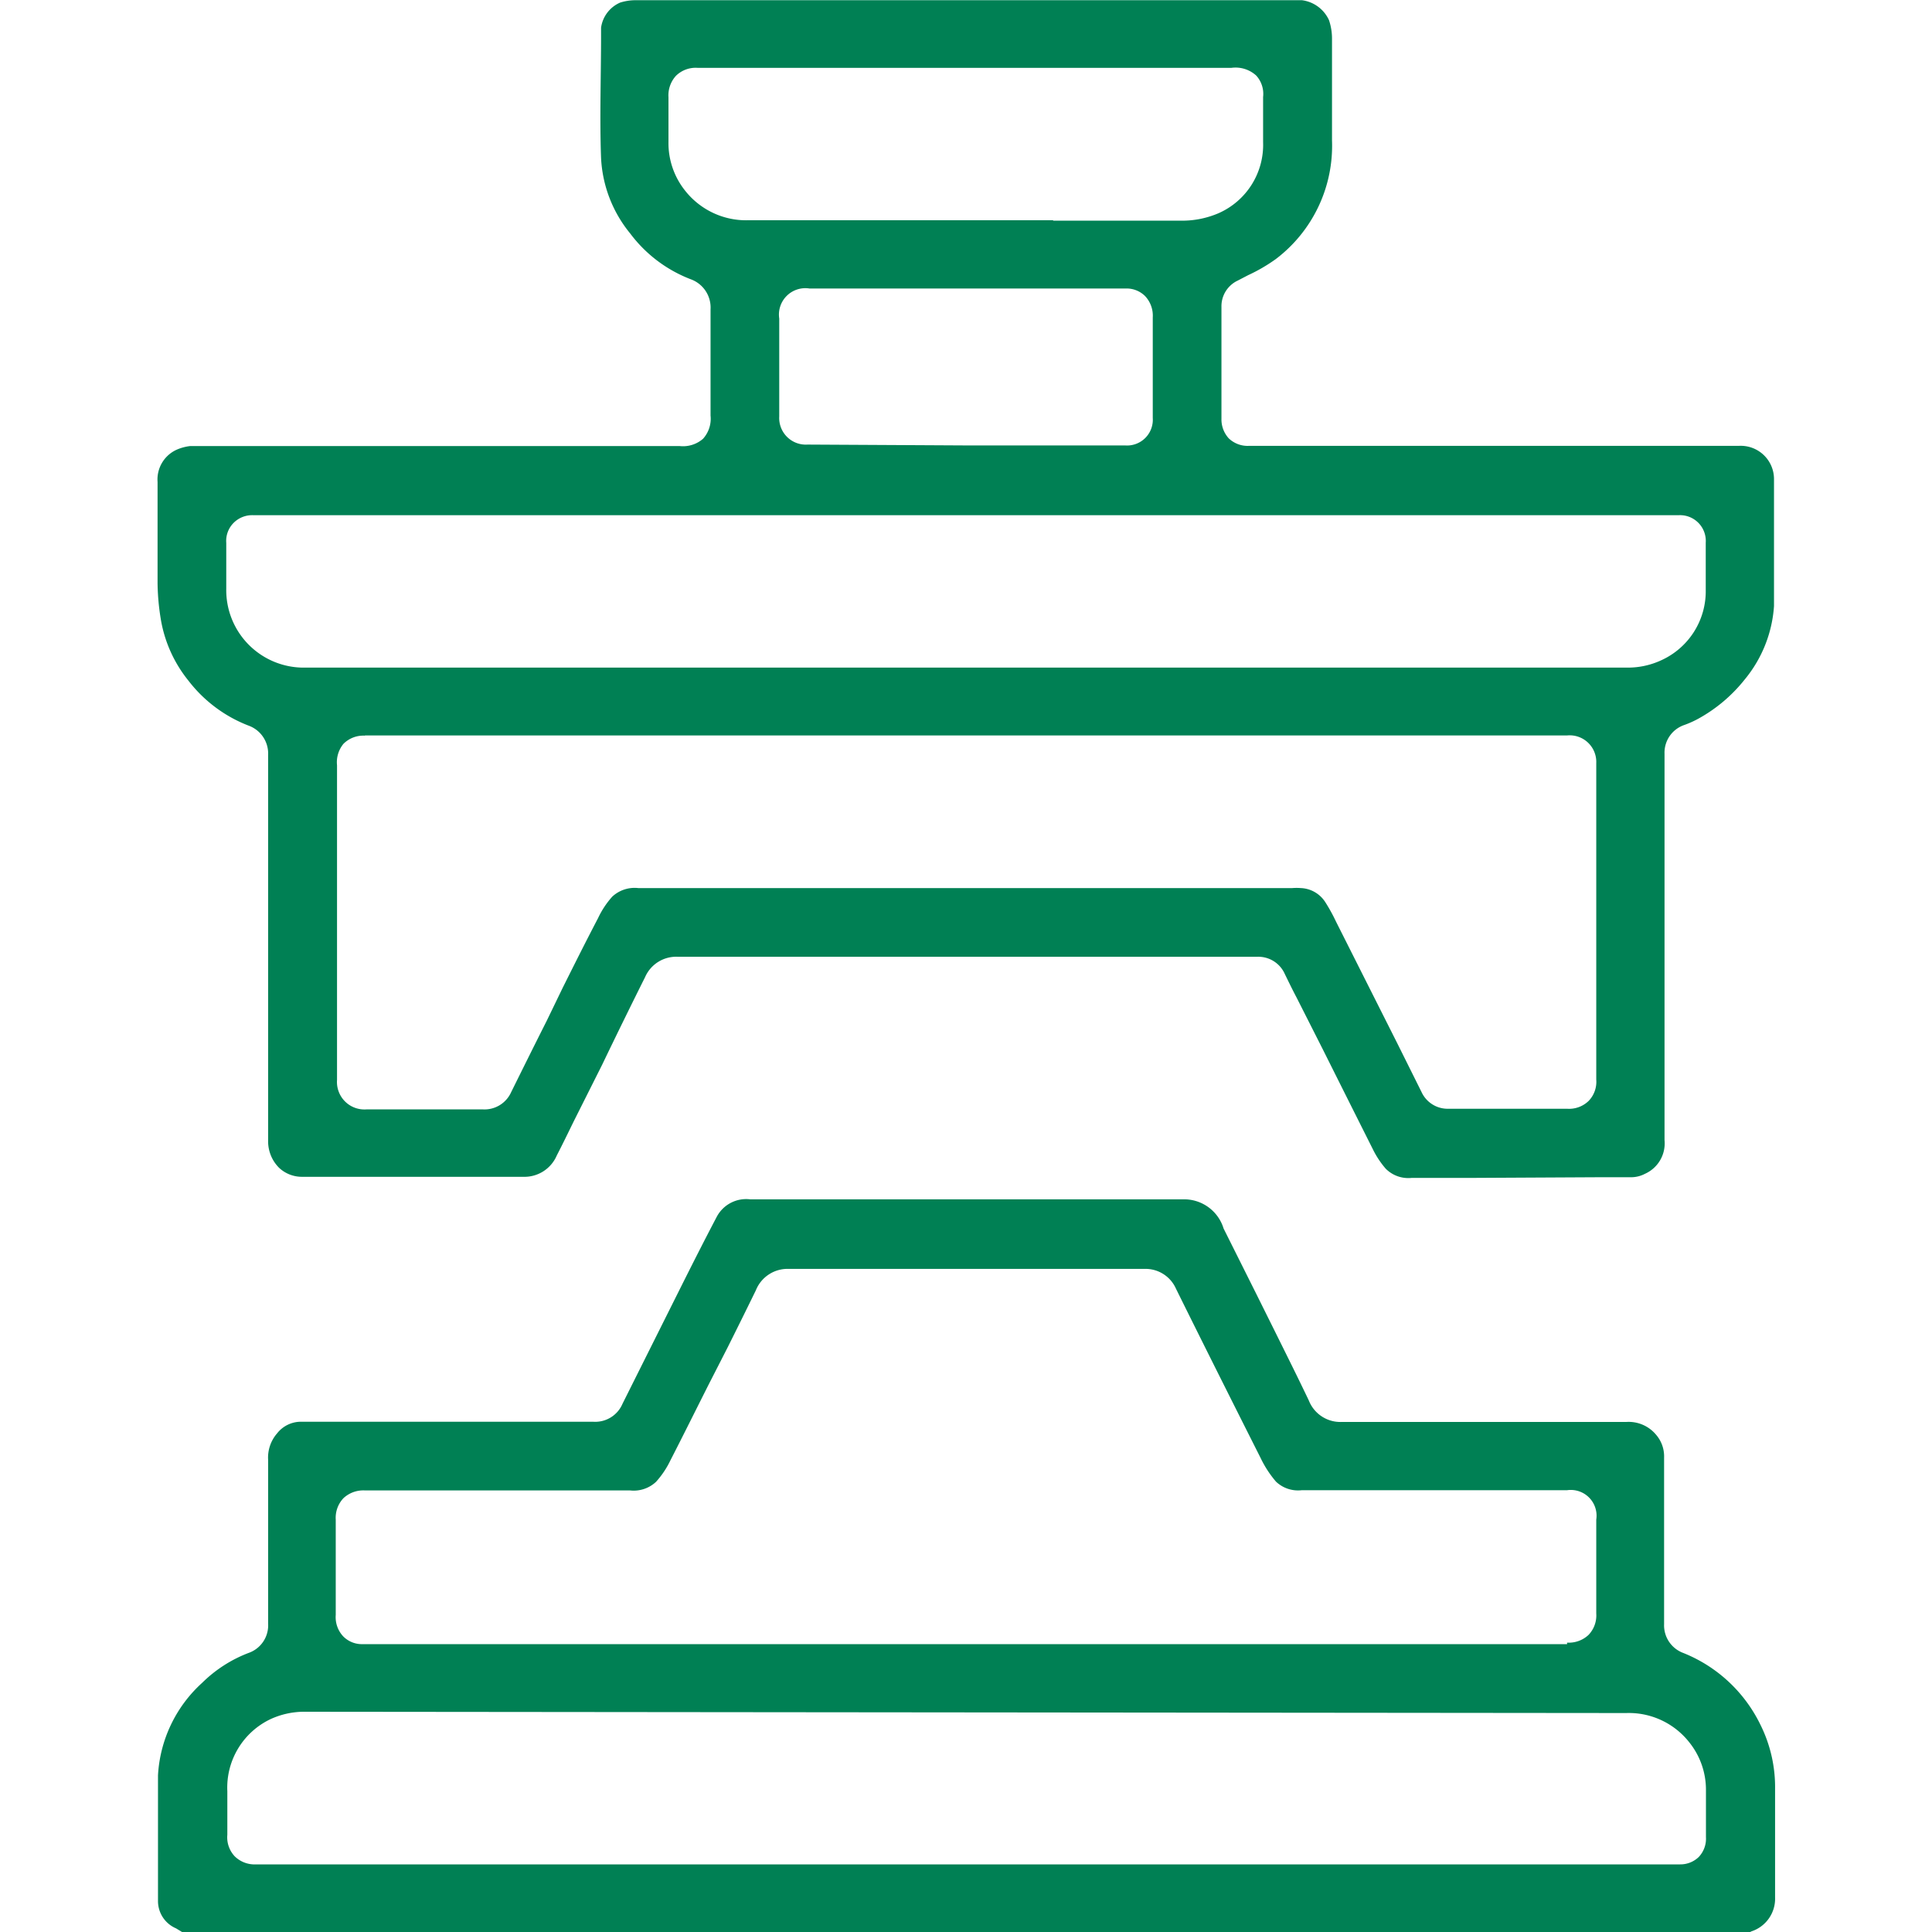
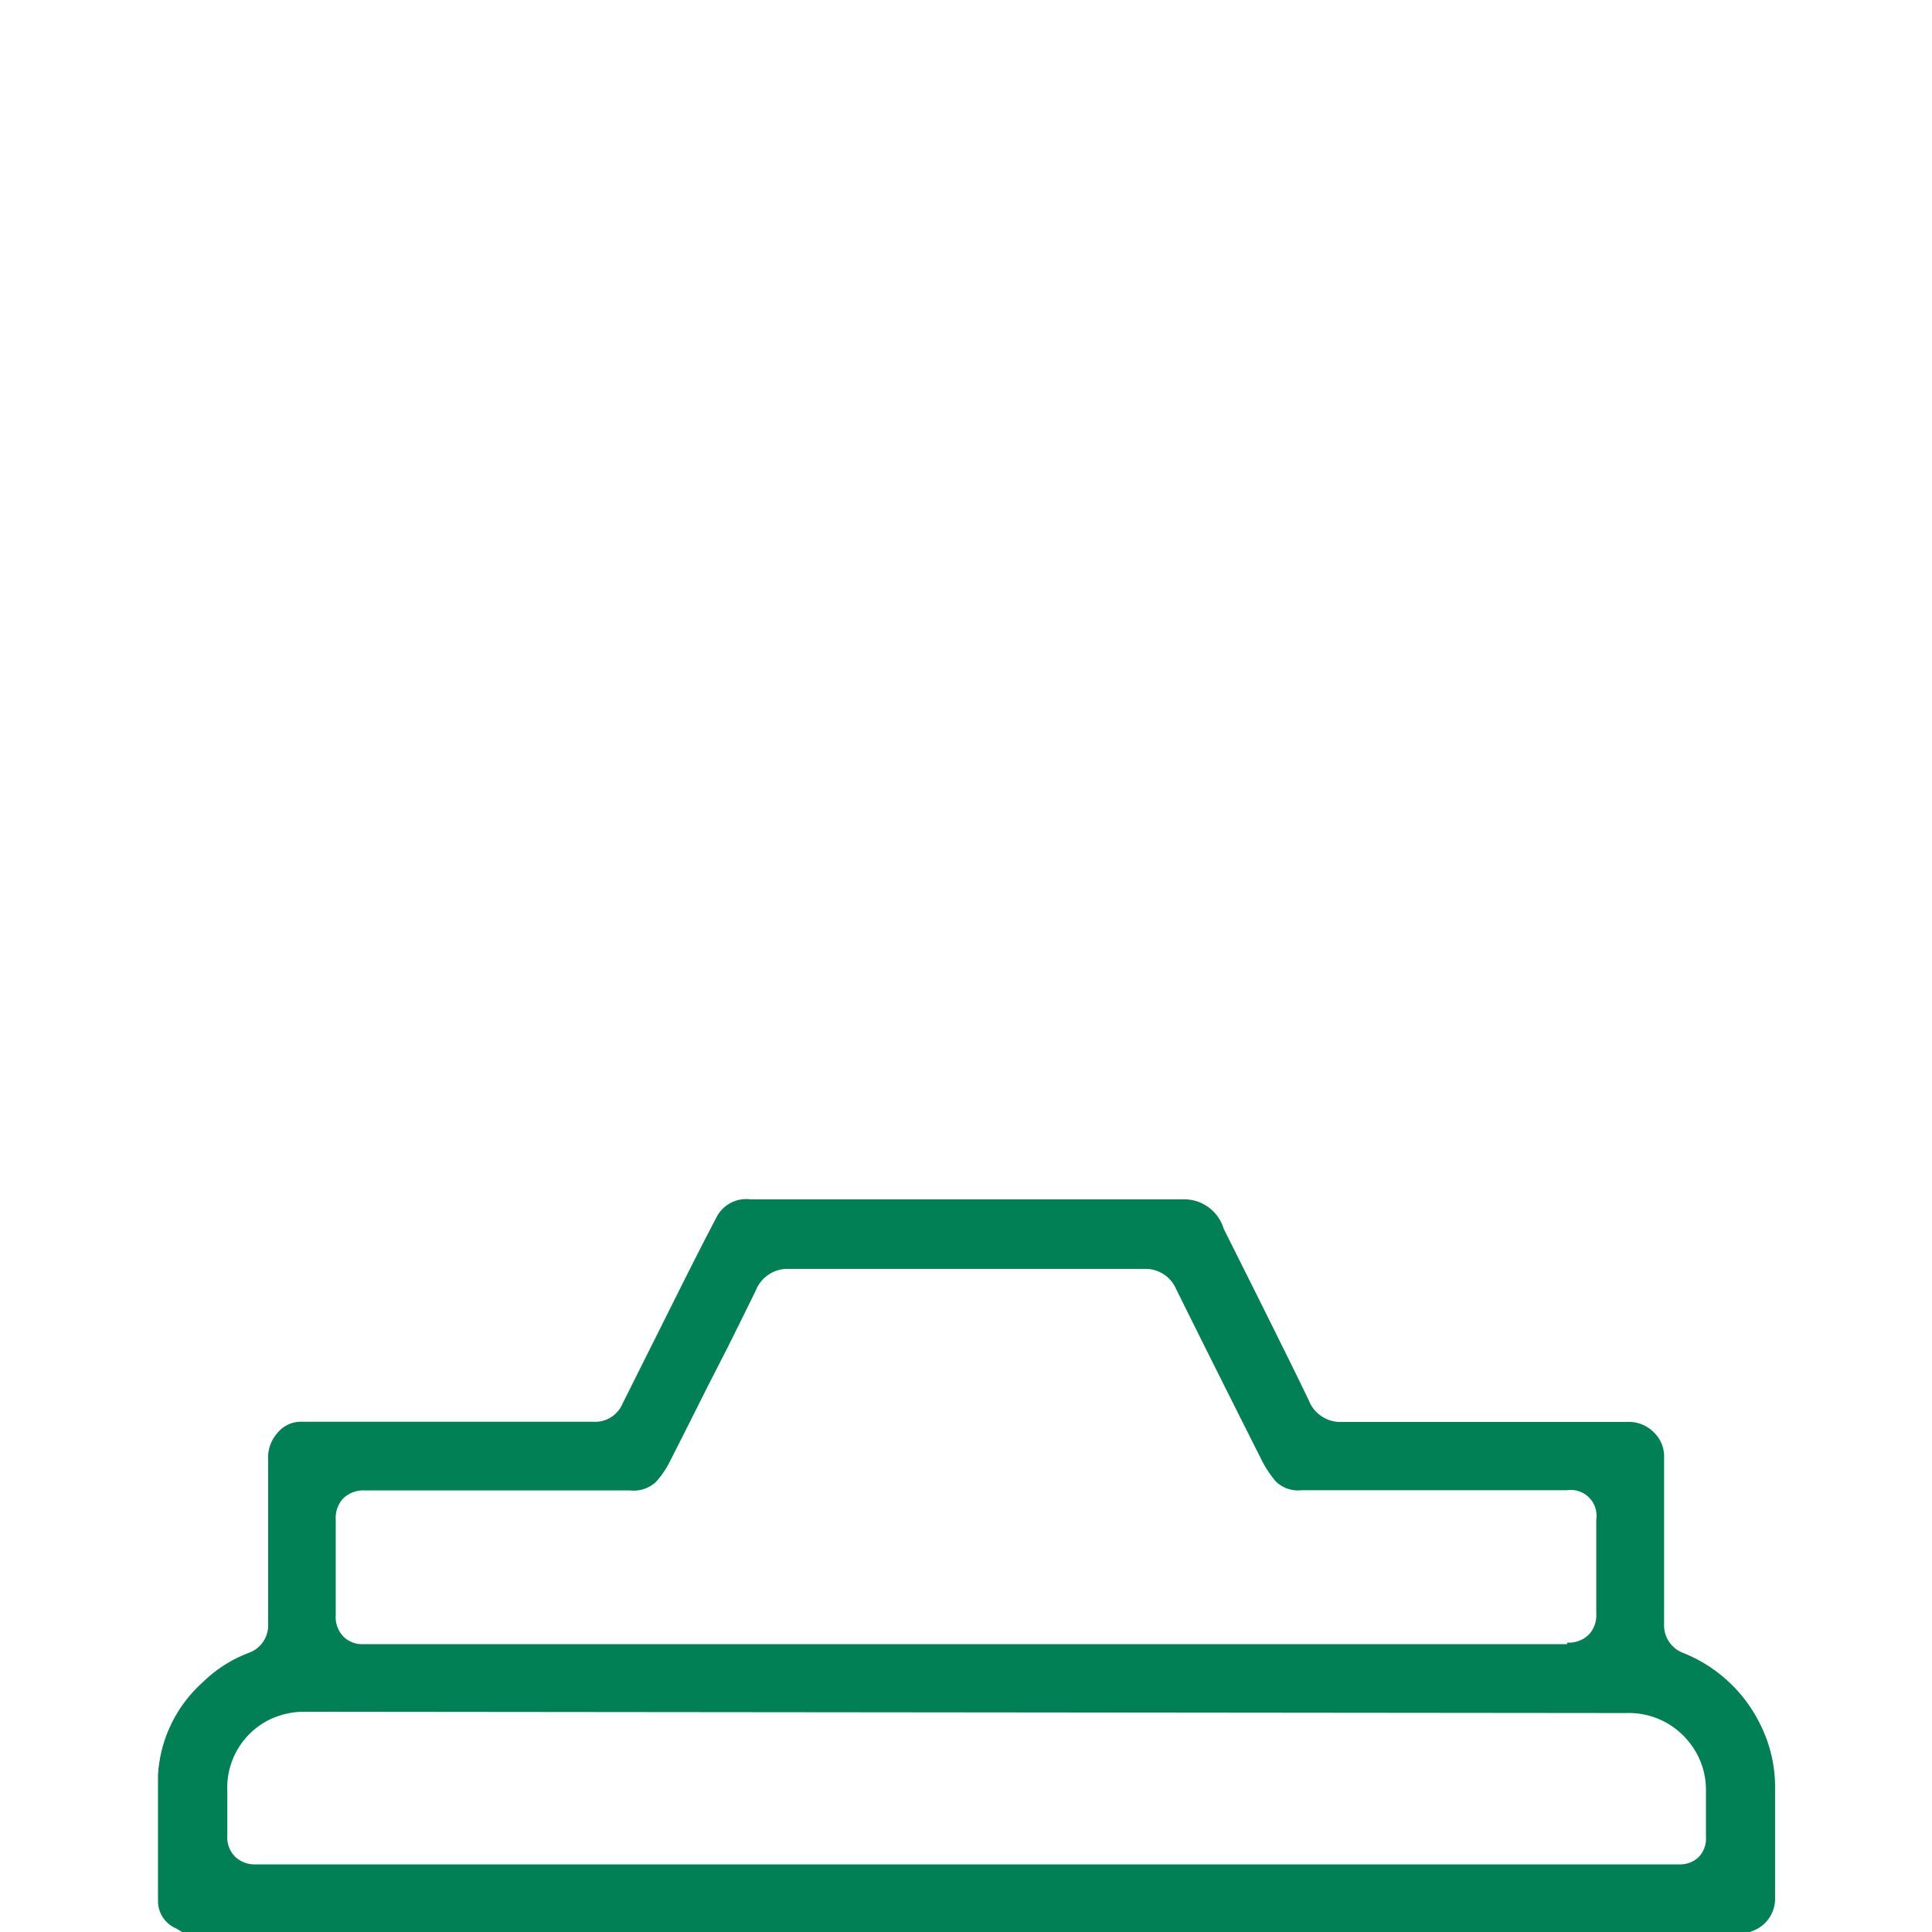
<svg xmlns="http://www.w3.org/2000/svg" id="Livello_1" data-name="Livello 1" viewBox="0 0 90 90">
  <defs>
    <style>.cls-1{fill:#008054;}</style>
  </defs>
  <title>icone Comisa</title>
  <path class="cls-1" d="M8.48,90l-.28-.17a1.38,1.38,0,0,1-.84-1.27v-.21c0-1.86,0-3.78,0-5.65a6.28,6.28,0,0,1,2.06-4.31A6.23,6.23,0,0,1,11.58,77a1.36,1.36,0,0,0,.91-1.37V68a1.72,1.72,0,0,1,.42-1.23A1.41,1.41,0,0,1,14,66.23c.25,0,.49,0,.73,0H27.63A1.38,1.38,0,0,0,29,65.39c.66-1.32,1.32-2.64,2-4l.59-1.18c.59-1.18,1.18-2.35,1.79-3.51a1.55,1.55,0,0,1,1.57-.83H55.11A1.92,1.92,0,0,1,57,57.23c.5,1,1,2,1.53,3.06L59.38,62c.53,1.07,1.07,2.15,1.59,3.24a1.58,1.58,0,0,0,1.54,1H75.76a1.66,1.66,0,0,1,1.39.6,1.54,1.54,0,0,1,.37,1.06v7.76A1.37,1.37,0,0,0,78.41,77,6.8,6.8,0,0,1,82,80.33a6.52,6.52,0,0,1,.69,3v5.06a1.6,1.6,0,0,1-1.1,1.58l-.12.06Zm5.67-10.26a3.75,3.75,0,0,0-1.56.35,3.53,3.53,0,0,0-2,3.35v.75c0,.42,0,.85,0,1.28a1.29,1.29,0,0,0,.34,1,1.32,1.32,0,0,0,1,.38H78.27a1.23,1.23,0,0,0,.86-.34,1.24,1.24,0,0,0,.34-.93v-1c0-.39,0-.79,0-1.18a3.53,3.53,0,0,0-.78-2.24,3.58,3.58,0,0,0-2.93-1.36h0ZM73,76.52a1.34,1.34,0,0,0,1-.36,1.31,1.31,0,0,0,.36-1c0-.84,0-1.68,0-2.53V70.79A1.2,1.2,0,0,0,73,69.42H60.64a1.49,1.49,0,0,1-1.2-.4,5,5,0,0,1-.72-1.11c-1.32-2.62-2.64-5.25-3.94-7.88a1.55,1.55,0,0,0-1.47-.92H36.75a1.59,1.59,0,0,0-1.54,1c-.43.88-.87,1.77-1.31,2.65L33,64.52c-.59,1.17-1.17,2.34-1.77,3.51a4.22,4.22,0,0,1-.67,1,1.52,1.52,0,0,1-1.21.4H17a1.36,1.36,0,0,0-1,.36,1.33,1.33,0,0,0-.36,1c0,1.48,0,3,0,4.44a1.31,1.31,0,0,0,.35,1,1.22,1.22,0,0,0,.92.36H73Z" />
-   <path class="cls-1" d="M68.77,54.87h-3a1.48,1.48,0,0,1-1.22-.43,4.21,4.21,0,0,1-.6-.91q-1.17-2.33-2.33-4.65L60.4,46.47c-.19-.36-.37-.73-.55-1.1a1.35,1.35,0,0,0-1.28-.8h-27a1.58,1.58,0,0,0-1.52.95q-1,2-2,4.08l-1.32,2.63c-.26.53-.52,1.07-.79,1.59a1.64,1.64,0,0,1-1.57,1H14.09A1.55,1.55,0,0,1,13,54.4a1.74,1.74,0,0,1-.51-1.25c0-3.68,0-7.37,0-11V37.17c0-.68,0-1.36,0-2a1.38,1.38,0,0,0-.89-1.36,6.46,6.46,0,0,1-2.82-2.1A6.16,6.16,0,0,1,7.5,28.9a11.1,11.1,0,0,1-.16-1.71c0-1.24,0-2.49,0-3.74v-1a1.52,1.52,0,0,1,.91-1.51,2.2,2.2,0,0,1,.6-.16H31.67a1.42,1.42,0,0,0,1.08-.34,1.39,1.39,0,0,0,.35-1.08v-.79c0-1.39,0-2.78,0-4.16a1.4,1.4,0,0,0-.92-1.4,6.37,6.37,0,0,1-2.82-2.13A6,6,0,0,1,28,7.36c-.07-1.89,0-3.82,0-5.7V1.29A1.5,1.5,0,0,1,28.89.12a2.38,2.38,0,0,1,.7-.11H60.65a1.61,1.61,0,0,1,1.26.93,2.68,2.68,0,0,1,.14.83c0,.87,0,1.74,0,2.61,0,.72,0,1.44,0,2.16a6.62,6.62,0,0,1-2.62,5.53,7.83,7.83,0,0,1-1.29.75l-.48.25a1.32,1.32,0,0,0-.76,1.23c0,1.74,0,3.47,0,5.21a1.31,1.31,0,0,0,.34.91,1.27,1.27,0,0,0,.94.35H81a1.55,1.55,0,0,1,1.64,1.54c0,2,0,4,0,5.92a6,6,0,0,1-1.37,3.43,7.17,7.17,0,0,1-2.12,1.8,4.6,4.6,0,0,1-.68.31,1.36,1.36,0,0,0-.93,1.34c0,1.33,0,2.66,0,4v14a1.55,1.55,0,0,1-.91,1.57,1.39,1.39,0,0,1-.62.16c-.49,0-1,0-1.48,0ZM17,34.27a1.31,1.31,0,0,0-1,.38,1.35,1.35,0,0,0-.3,1v2.22q0,6.22,0,12.44a1.28,1.28,0,0,0,1.37,1.37h5.43a1.36,1.36,0,0,0,1.31-.8c.55-1.11,1.1-2.22,1.66-3.33L26.22,46c.54-1.08,1.08-2.16,1.64-3.23a4.11,4.11,0,0,1,.66-1,1.53,1.53,0,0,1,1.21-.4H60.2a2.68,2.68,0,0,1,.4,0,1.42,1.42,0,0,1,1.14.66,8.05,8.05,0,0,1,.5.91l2.85,5.66,1.13,2.27a1.34,1.34,0,0,0,1.26.78H73a1.31,1.31,0,0,0,1-.36,1.28,1.28,0,0,0,.36-1q0-7.36,0-14.74A1.24,1.24,0,0,0,73,34.26H17ZM11.8,24a1.22,1.22,0,0,0-.92.36,1.19,1.19,0,0,0-.34.93v2.13a3.61,3.61,0,0,0,3.67,3.68H75.83a3.68,3.68,0,0,0,1.53-.33,3.53,3.53,0,0,0,2.1-3.29c0-.42,0-.83,0-1.25v-.95A1.2,1.2,0,0,0,78.2,24ZM45,20.75h7.41a1.2,1.2,0,0,0,1.29-1.28c0-1.56,0-3.12,0-4.68a1.33,1.33,0,0,0-.36-1,1.22,1.22,0,0,0-.9-.35H37.71a1.23,1.23,0,0,0-1.41,1.4v.93q0,1.81,0,3.63a1.24,1.24,0,0,0,1.32,1.31Zm4.06-10.47h6a4.3,4.3,0,0,0,1.71-.35,3.48,3.48,0,0,0,2.07-3.31q0-.9,0-1.8V4.52a1.27,1.27,0,0,0-.32-1,1.43,1.43,0,0,0-1.15-.36H32.49a1.31,1.31,0,0,0-1,.37,1.35,1.35,0,0,0-.35,1c0,.46,0,.92,0,1.37v.72a3.55,3.55,0,0,0,.79,2.28,3.62,3.62,0,0,0,2.93,1.36H49.06Z" />
</svg>